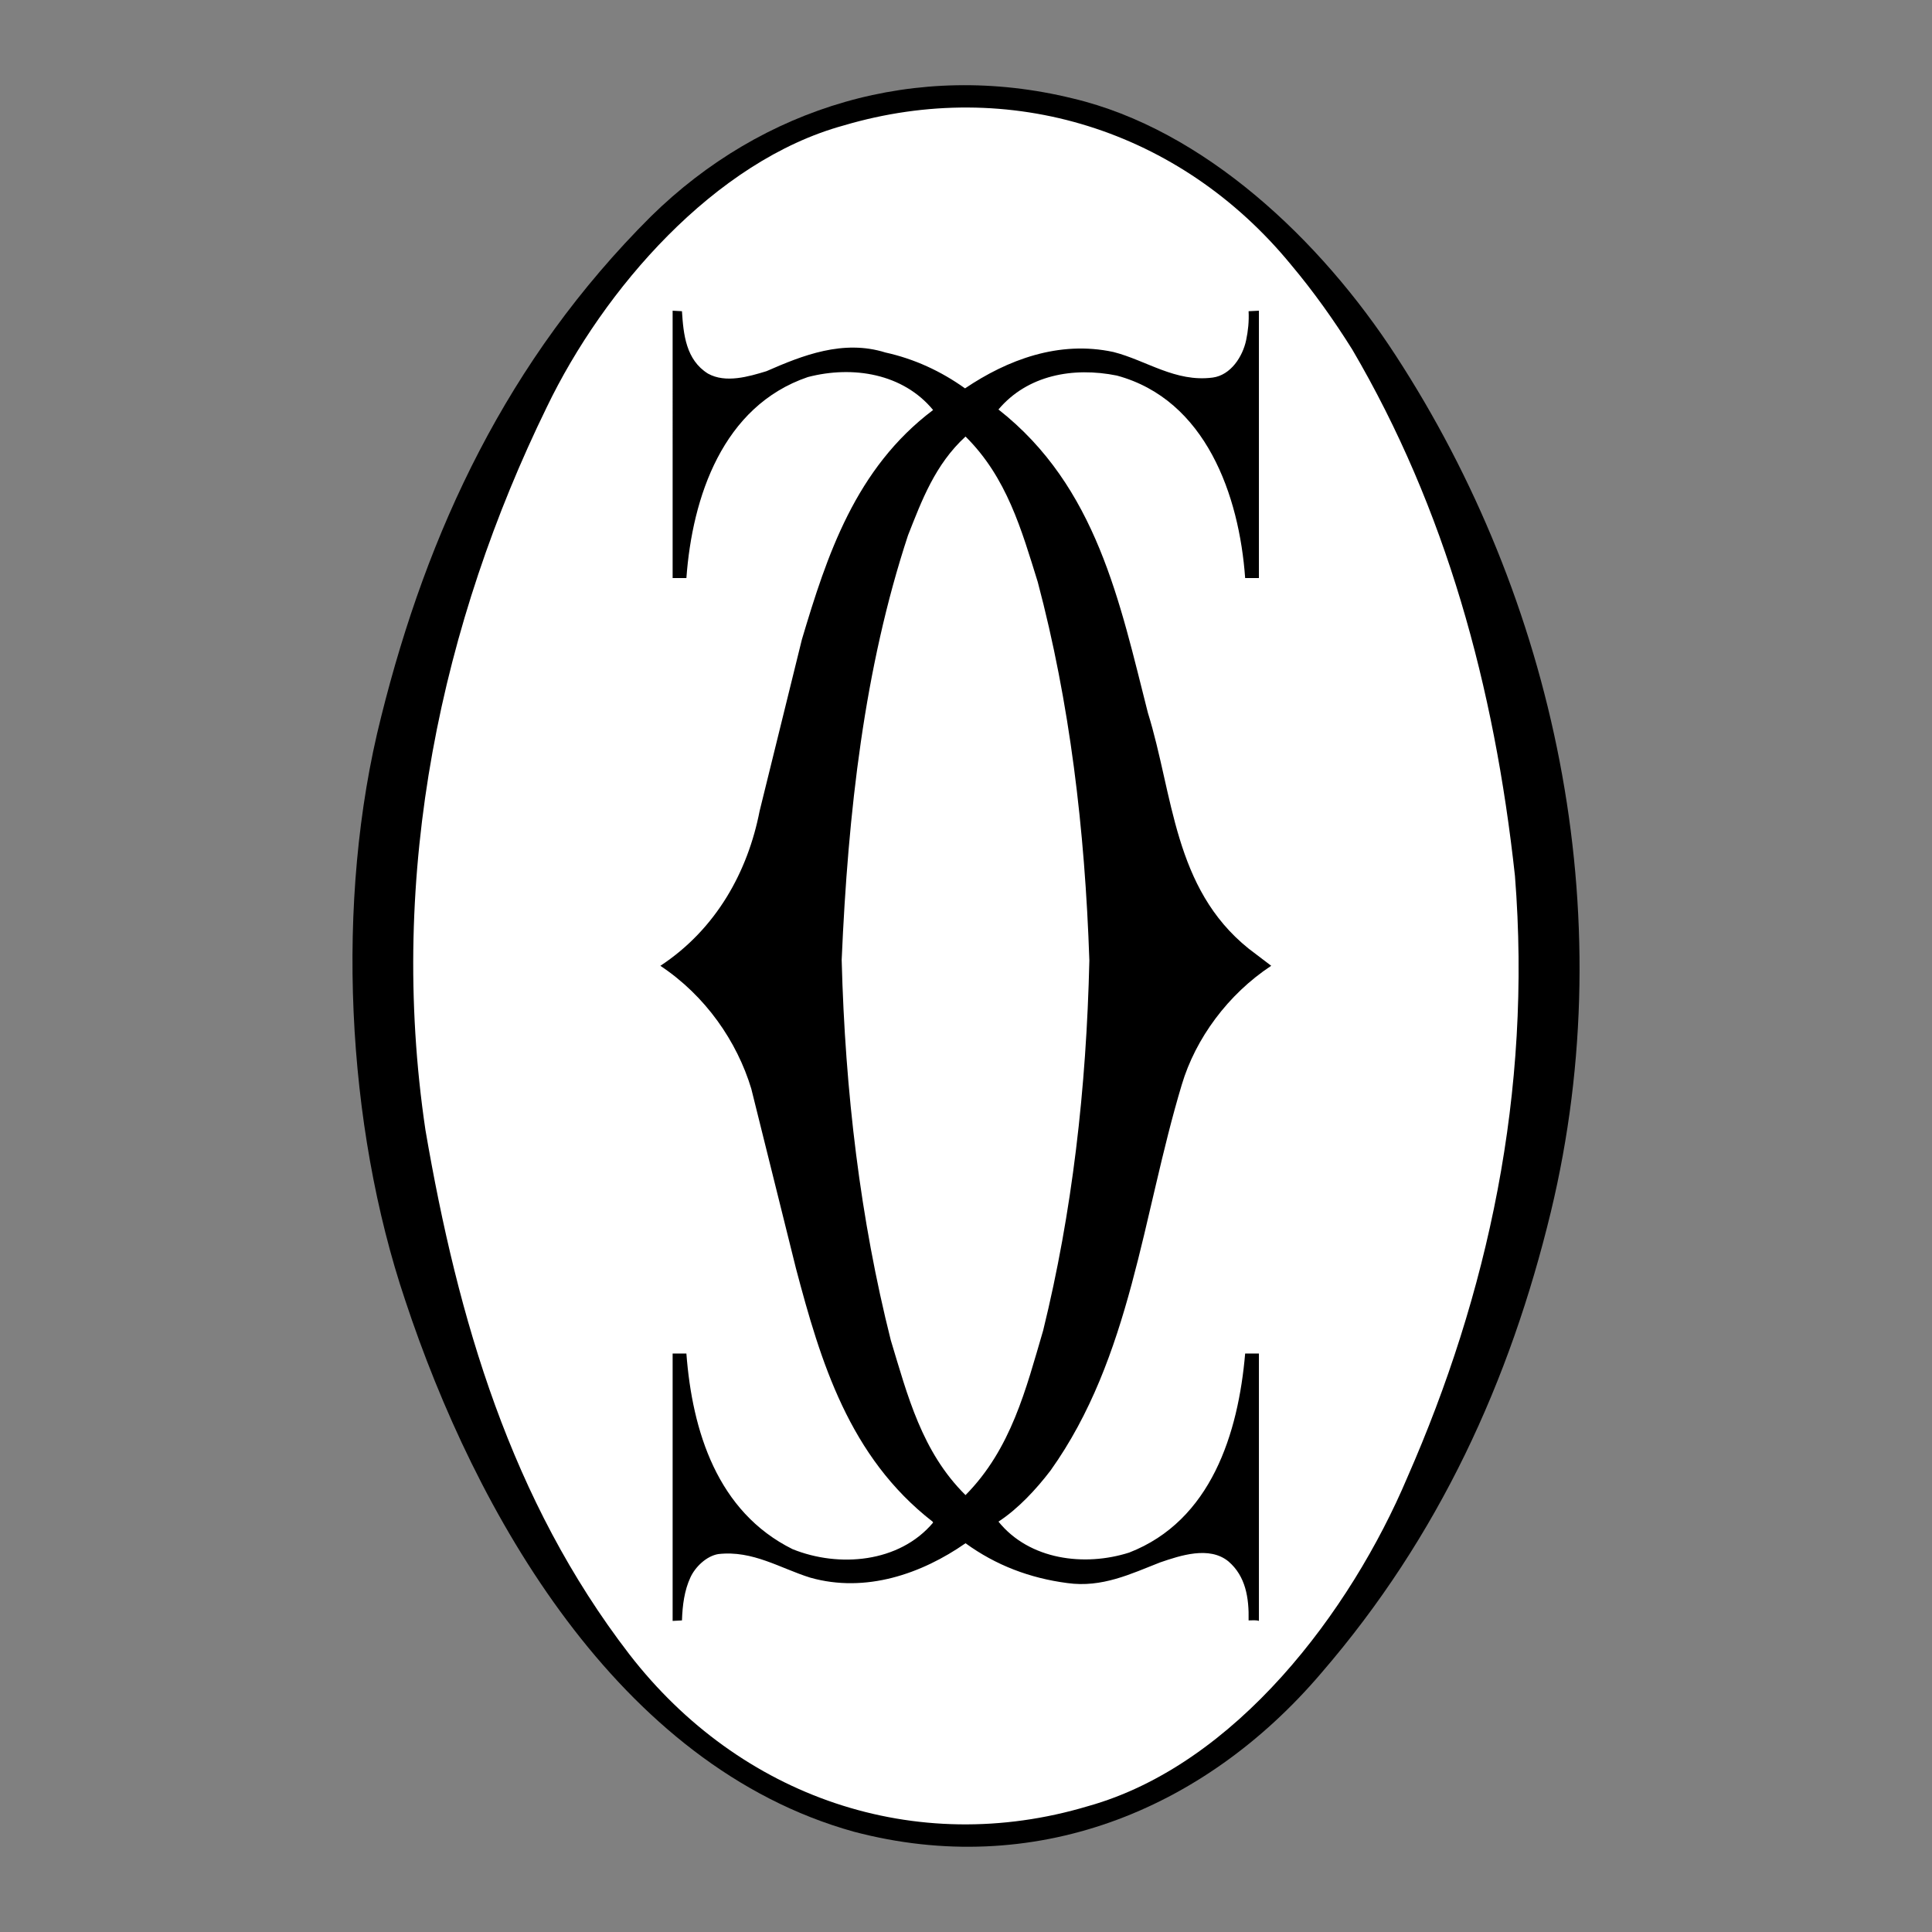
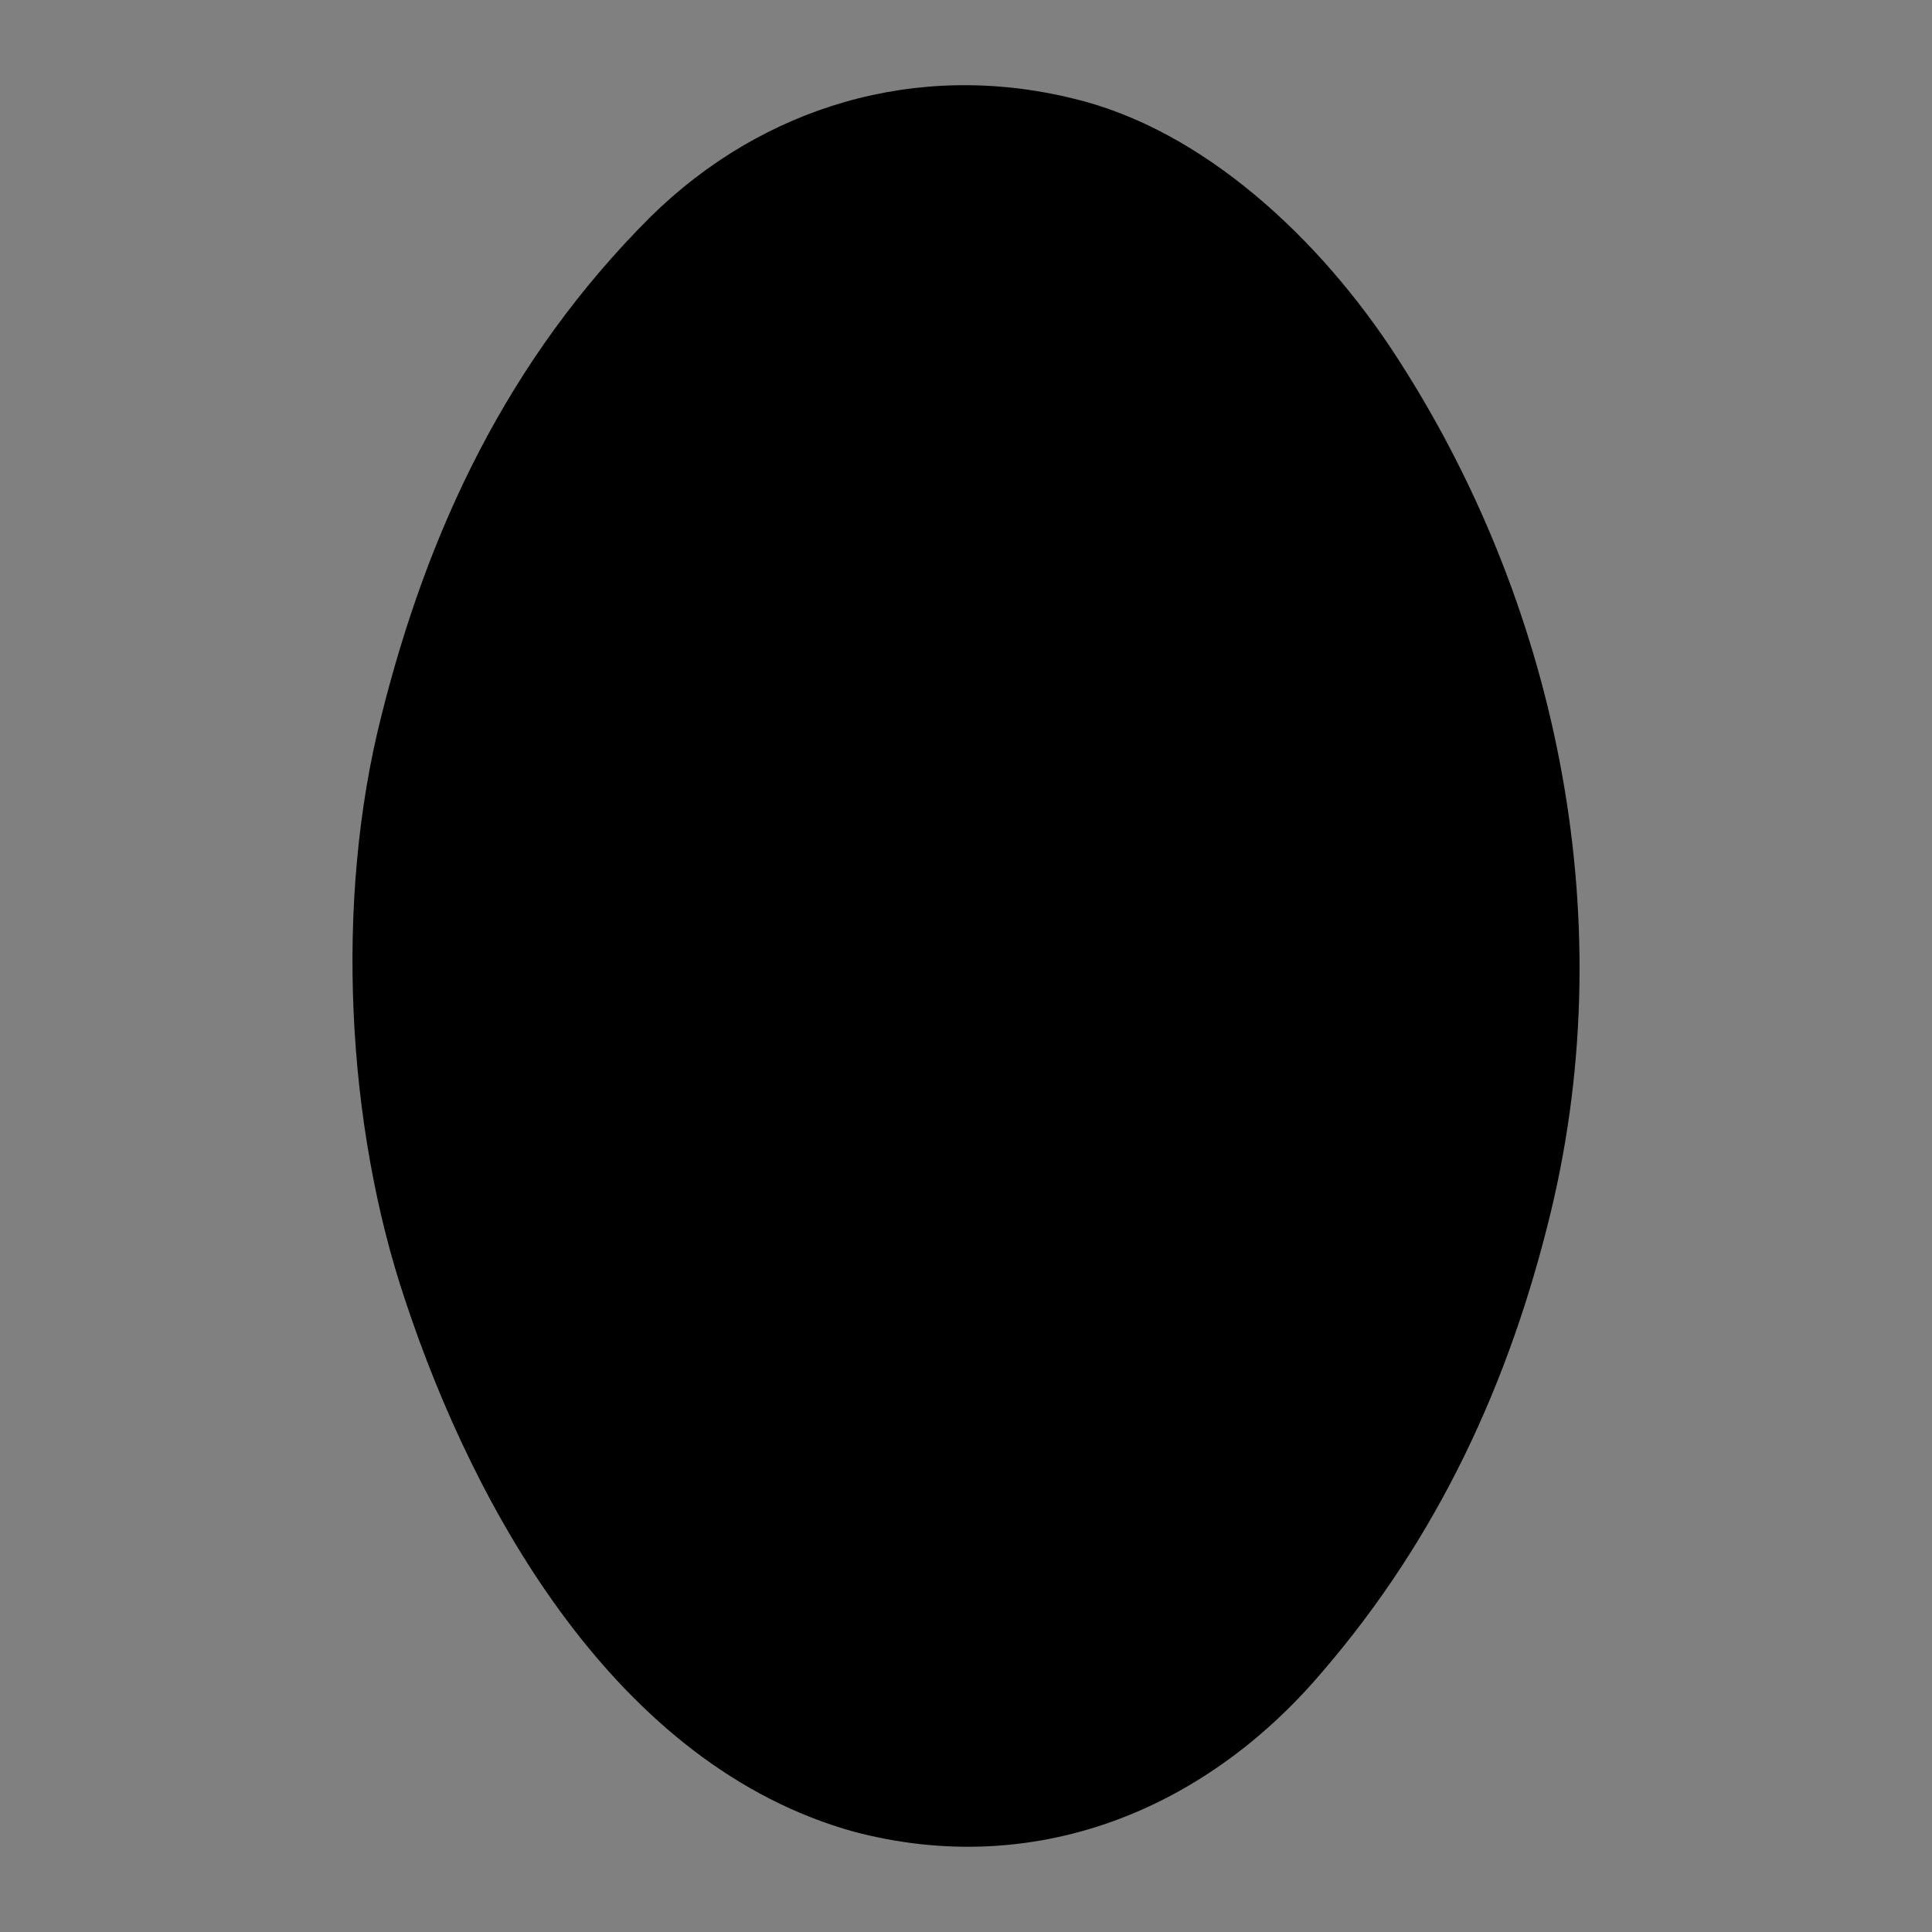
<svg xmlns="http://www.w3.org/2000/svg" width="2500" height="2500" viewBox="0 0 192.756 192.756">
  <rect x="0" y="0" width="192.756" height="192.756" fill="#808080" stroke="none" />
  <g fill-rule="evenodd" clip-rule="evenodd">
    <path fill="#fff" fill-opacity="0" d="M0 0h192.756v192.756H0V0z" />
    <path d="M139.281 35.512c15.689 24.124 22.701 55.307 15.445 85.412-4.07 16.818-11.131 32.361-22.898 45.992-11.816 13.875-28.781 20.543-46.628 15.836-23.633-6.57-37.803-31.969-44.766-53.002-5.884-17.455-7.061-39.863-2.403-58.25 4.609-18.484 12.552-35.597 26.918-49.914C76.08 10.653 91.427 5.995 107.02 9.819c13.089 3.089 24.759 14.121 32.261 25.693z" />
-     <path d="M134.918 34.875c9.316 15.886 14.17 33.586 16.229 52.512 1.717 21.672-2.746 41.824-10.736 60.014-5.639 13.338-17.113 28.684-31.871 32.803-17.21 5.148-34.714-.883-45.746-15.15-11.817-15.348-17.112-33.439-20.348-52.316-3.824-25.742 1.667-50.748 12.111-72.125 5.638-11.718 16.72-24.564 29.615-28.095 16.572-4.903 33.585.441 44.619 13.876 2.303 2.743 4.313 5.587 6.127 8.481z" fill="#fff" />
-     <path d="M68.039 31.05c.147 2.304.393 4.854 2.599 6.227 1.765.98 4.07.294 5.835-.245 3.579-1.569 7.649-3.187 11.866-1.863 2.893.638 5.54 1.863 7.943 3.579 4.217-2.844 9.365-4.805 14.807-3.628 3.285.833 6.178 3.04 9.904 2.55 1.814-.245 2.992-2.108 3.334-3.727.197-.932.295-1.863.246-2.893l1.029-.05v26.673h-1.373c-.588-8.237-3.922-17.798-12.797-20.201-4.363-.883-8.924-.049-11.816 3.383 9.807 7.698 12.111 19.27 14.906 30.252 2.549 8.188 2.549 17.504 10.051 23.535l2.256 1.716c-4.314 2.844-7.551 7.256-8.924 11.865-3.924 13.043-5.051 27.213-13.092 38.49-1.422 1.863-3.236 3.824-5.197 5.1 3.09 3.824 8.58 4.51 13.043 3.088 8.188-3.186 10.885-11.914 11.57-19.857h1.373v26.674c-.293-.1-.686-.049-1.029-.049.049-2.256-.295-4.414-2.01-5.885-1.912-1.568-4.807-.588-6.816.098-2.893 1.129-5.785 2.551-9.266 2.061-3.727-.49-7.111-1.766-10.15-3.973-4.364 3.041-9.953 5.002-15.494 3.432-2.991-.93-5.737-2.744-9.169-2.352-1.177.195-2.305 1.273-2.795 2.352-.588 1.275-.784 2.746-.833 4.268l-.932.049v-26.674h1.373c.588 7.748 3.089 15.789 10.591 19.514 4.609 1.863 10.64 1.373 14.023-2.646l-.049-.098c-8.335-6.473-11.179-15.984-13.63-25.252l-4.462-17.945c-1.422-4.707-4.56-9.268-9.071-12.258 5.589-3.677 8.728-9.414 9.904-15.445l4.217-17.112c2.5-8.384 5.344-17.063 13.091-22.897-2.991-3.628-7.992-4.462-12.503-3.285-8.482 2.893-11.522 11.963-12.111 20.054h-1.373V31l.931.05z" />
-     <path d="M103.537 58.066c3.188 12.013 4.707 24.663 5.148 37.754-.293 12.797-1.715 25.152-4.609 36.92-1.715 5.836-3.186 11.816-7.746 16.426-4.364-4.314-5.786-9.953-7.453-15.445-3.04-12.061-4.56-24.76-4.903-37.95.638-14.758 2.256-29.125 6.619-42.363 1.373-3.481 2.697-7.061 5.737-9.855 4.119 4.07 5.59 9.316 7.207 14.513z" fill="#fff" />
  </g>
</svg>